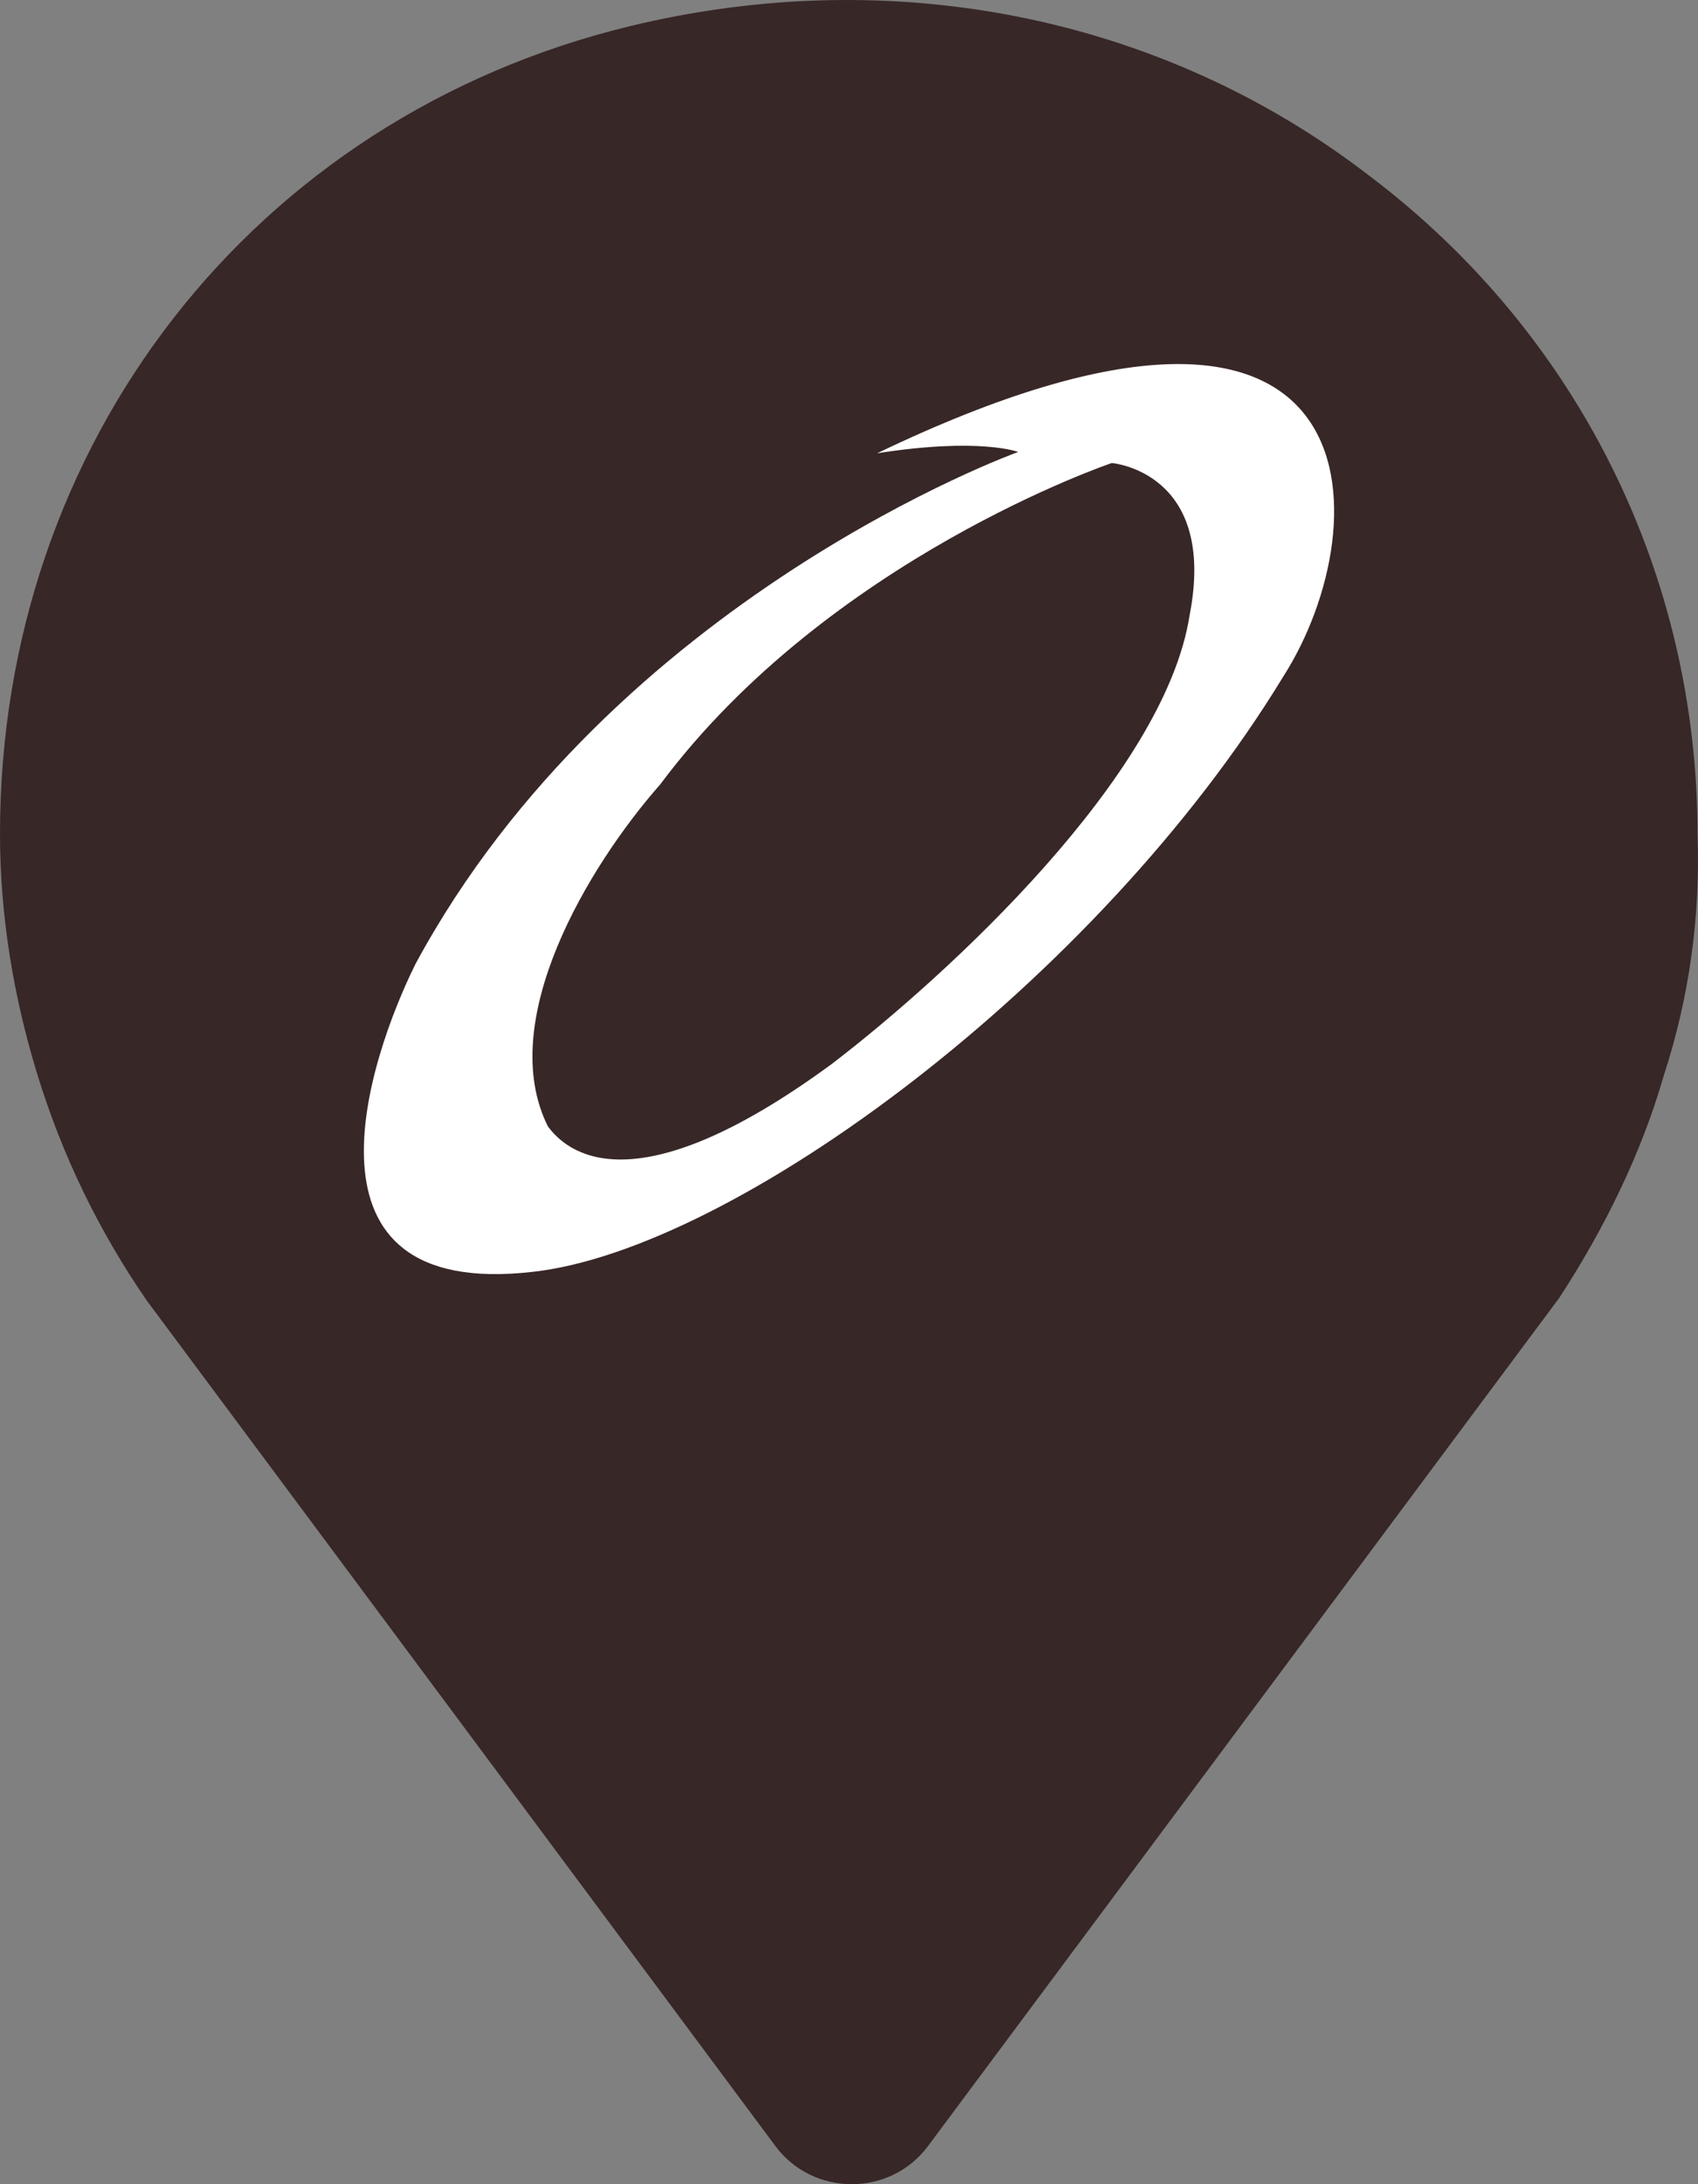
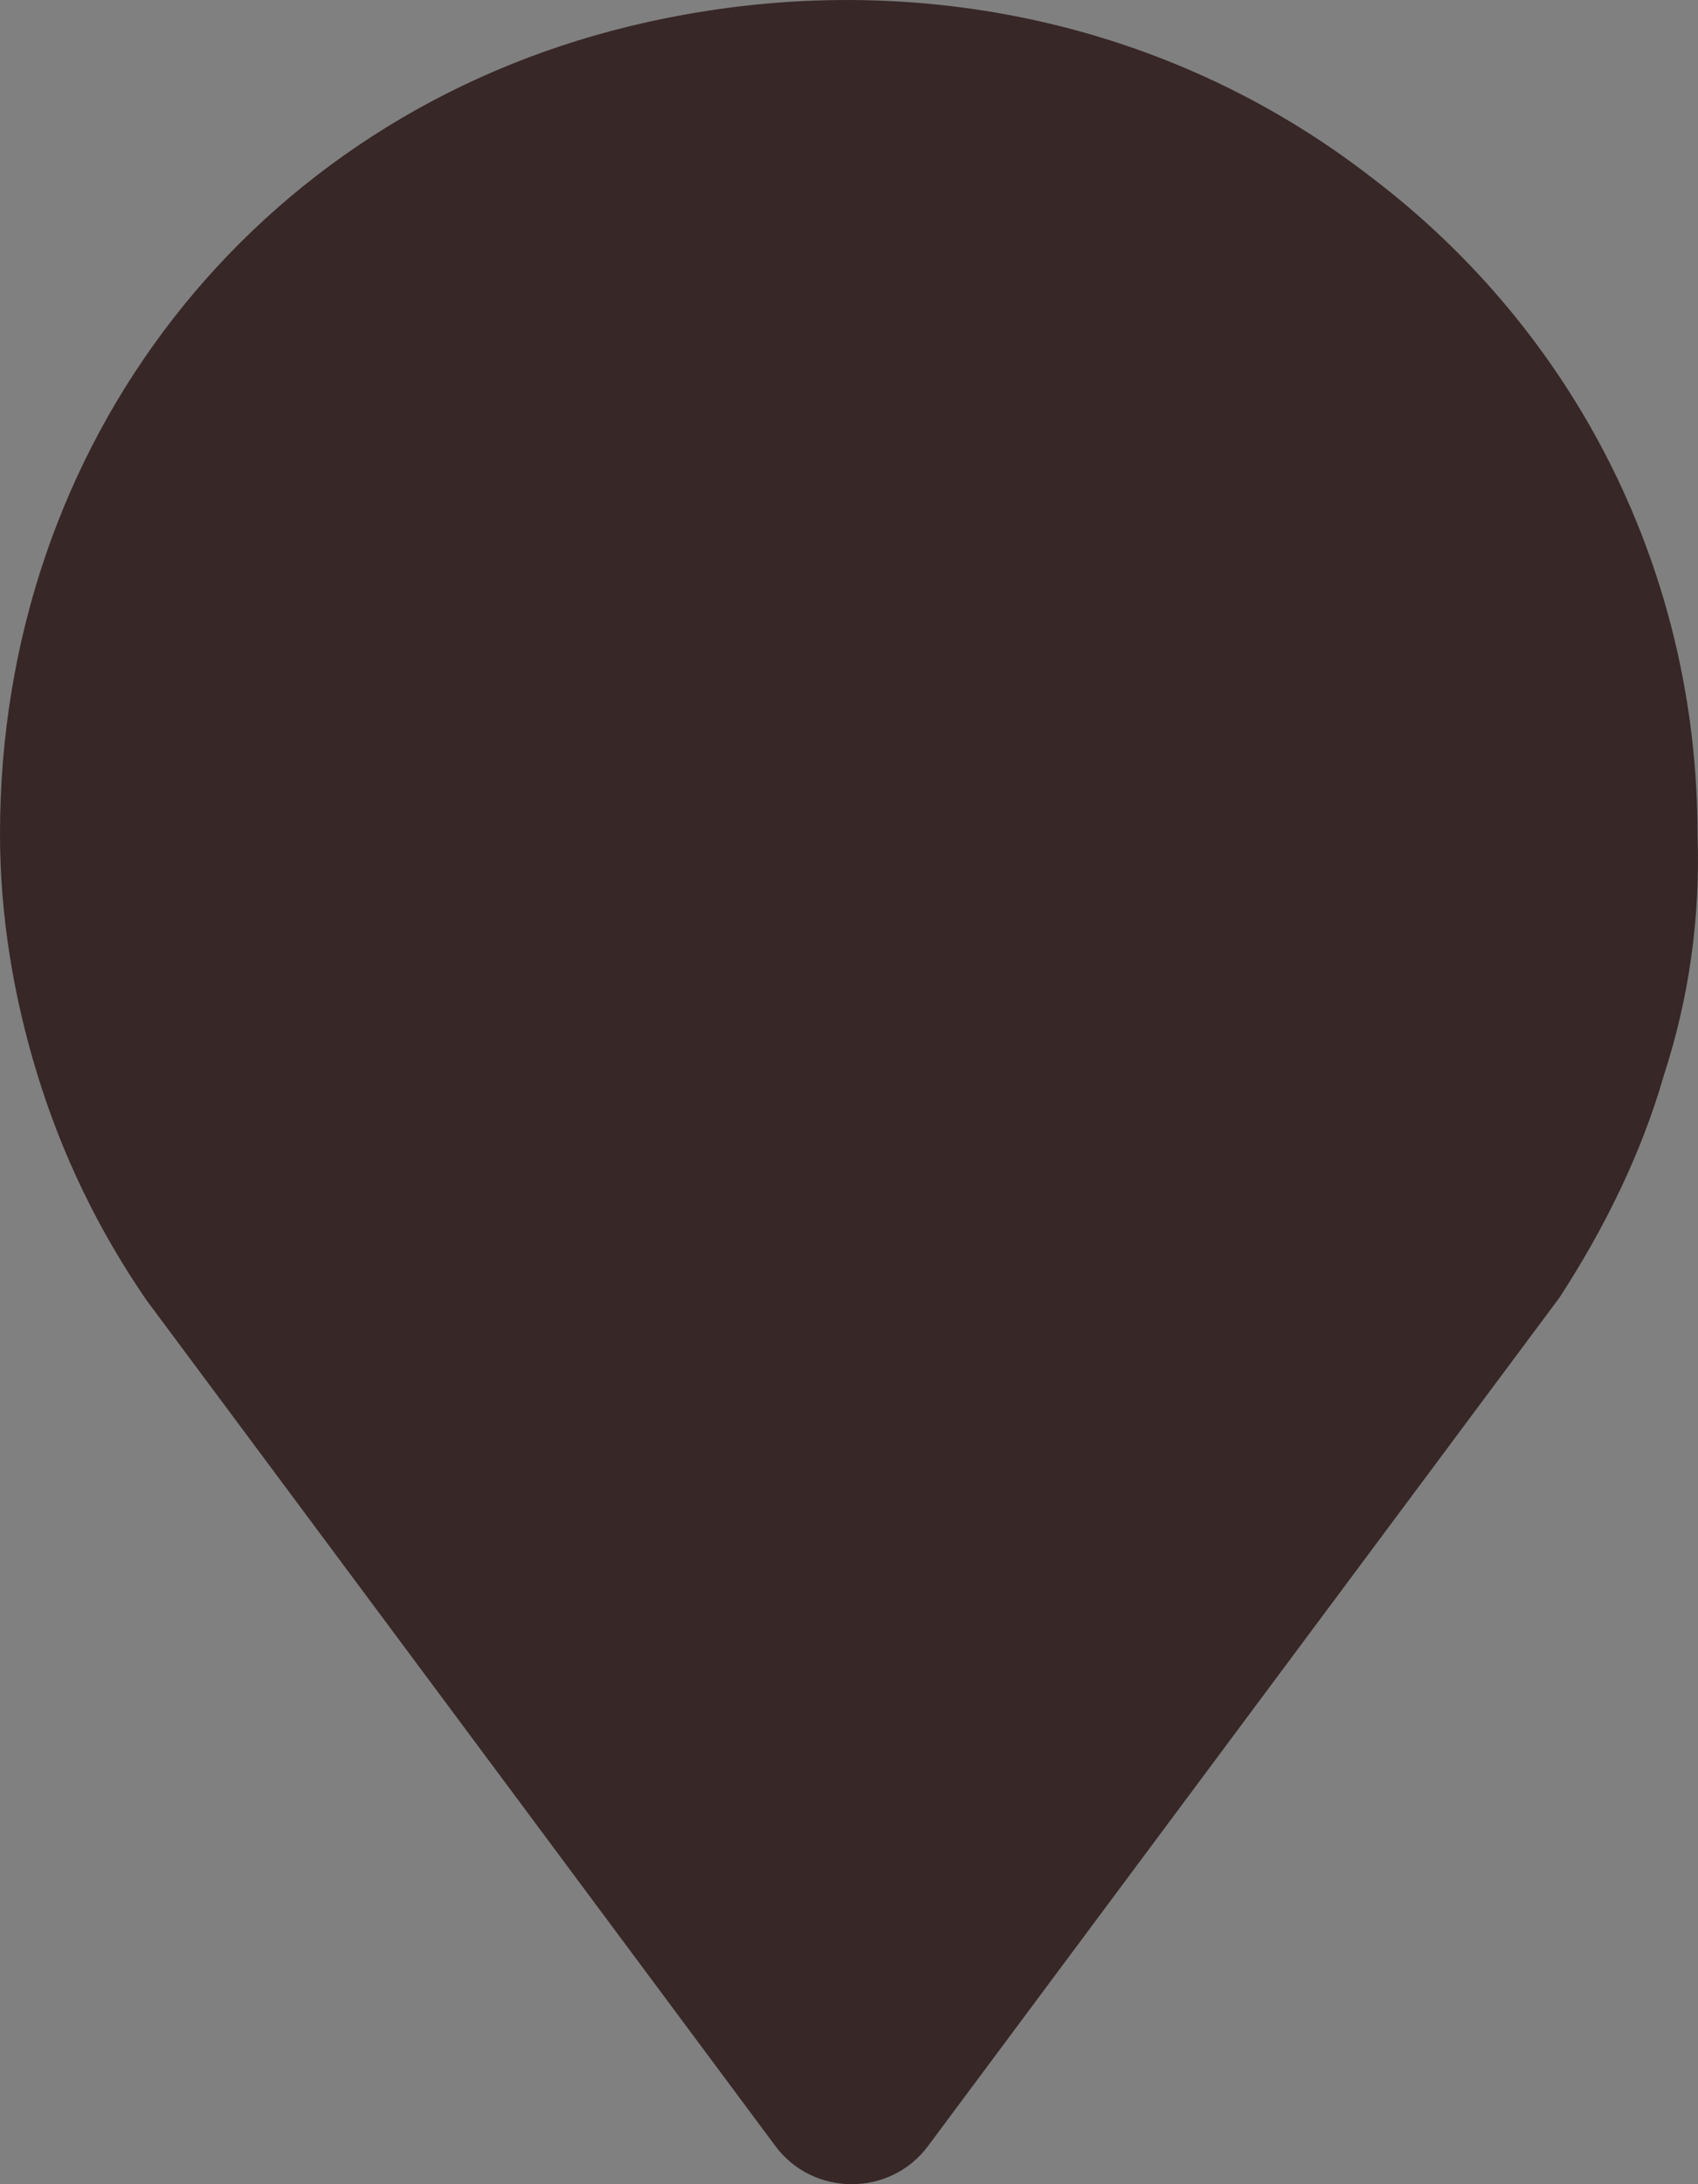
<svg xmlns="http://www.w3.org/2000/svg" width="28" height="36" viewBox="0 0 28 36" fill="none">
  <rect x="0" y="0" width="28" height="36" fill="#808080" stroke="none" />
  <path d="M15.304 35.37C18.26 31.396 25.419 21.787 25.715 21.388C26.46 20.244 27.066 19.011 27.435 17.73C27.853 16.45 28.041 15.121 27.992 13.751C27.992 9.497 26.042 5.518 22.596 2.909C19.156 0.252 14.693 -0.618 10.368 0.436C4.185 1.943 0 7.299 0 13.745C0 15.115 0.23 16.444 0.606 17.677C1.024 19.047 1.629 20.286 2.416 21.43C2.713 21.829 9.836 31.402 12.785 35.37C13.409 36.21 14.681 36.21 15.304 35.37Z" fill="#382727" />
-   <path d="M14.464 7.471C22.8 3.468 22.766 8.635 21.166 11.143C18.094 16.192 12.093 20.601 8.78 20.963C4.729 21.425 6.079 17.448 6.85 15.891C10.109 9.852 16.79 7.449 16.79 7.449C16.79 7.449 16.152 7.205 14.464 7.471ZM18.332 7.632C18.332 7.632 13.668 9.206 10.889 12.926C9.688 14.291 8.171 16.833 9.034 18.564C9.33 18.966 10.409 19.964 13.718 17.535C15.615 16.083 19.203 12.791 19.616 10.144C20.078 7.776 18.336 7.632 18.336 7.632" fill="white" />
</svg>